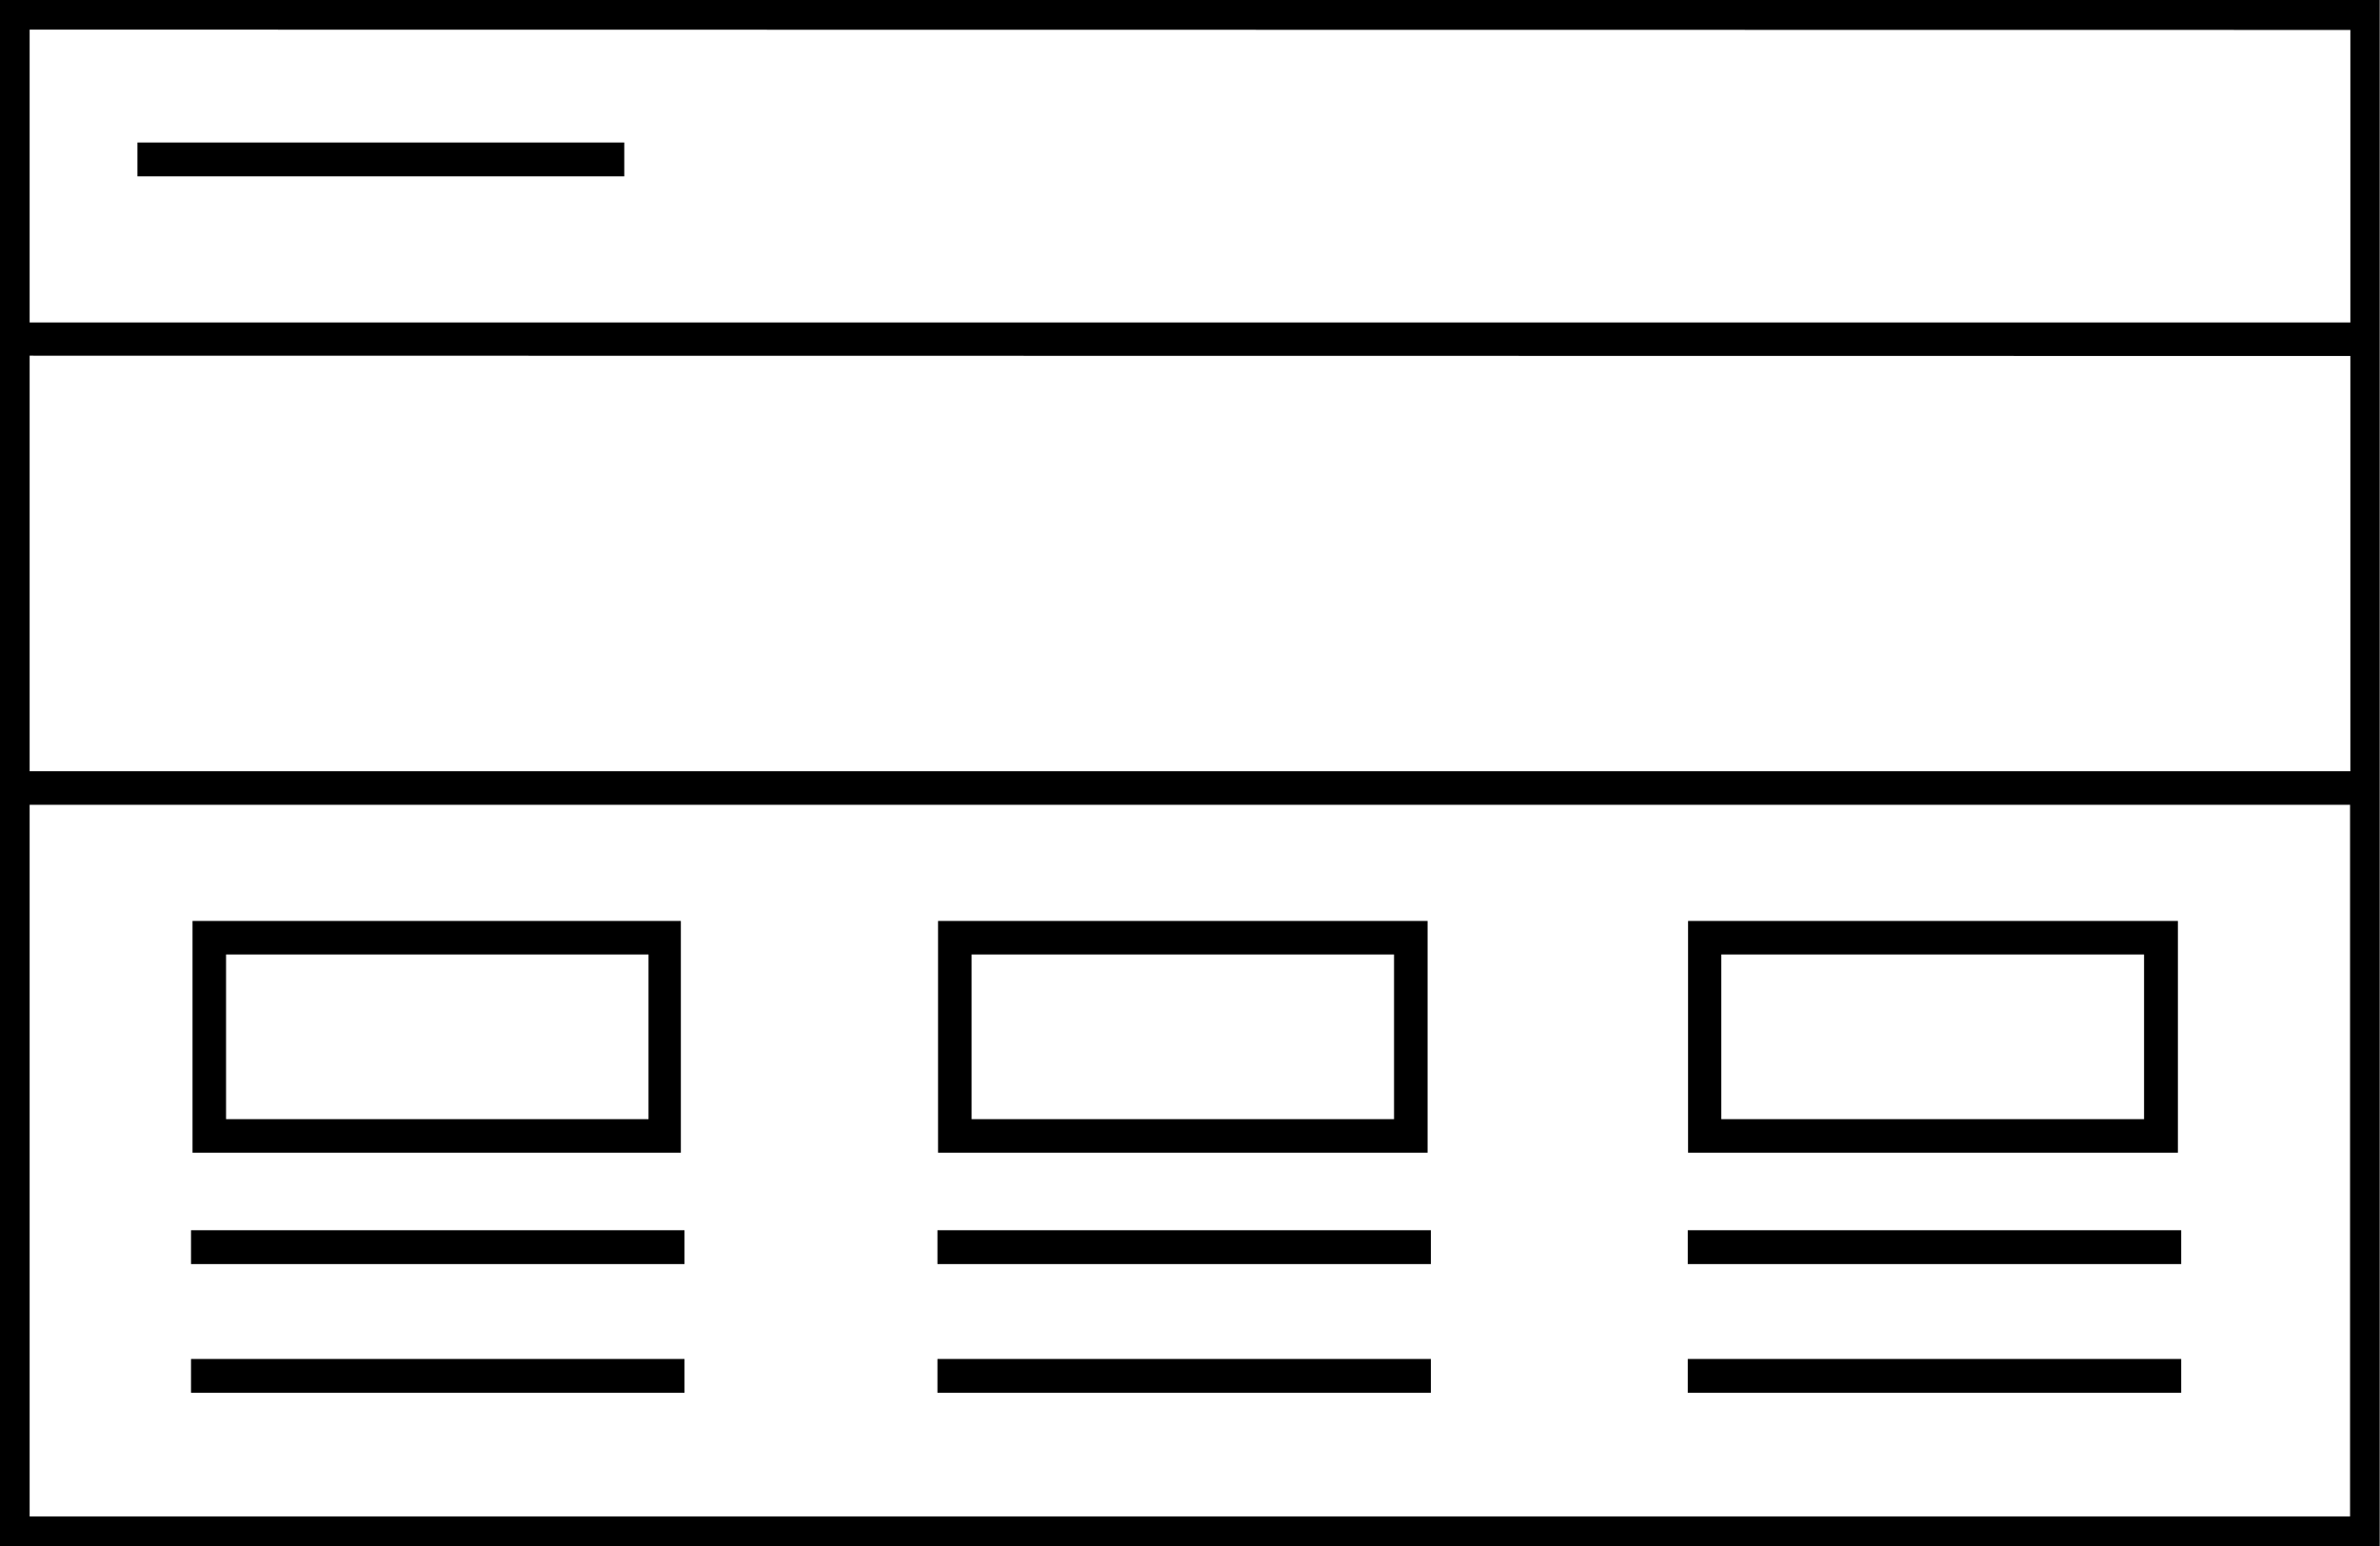
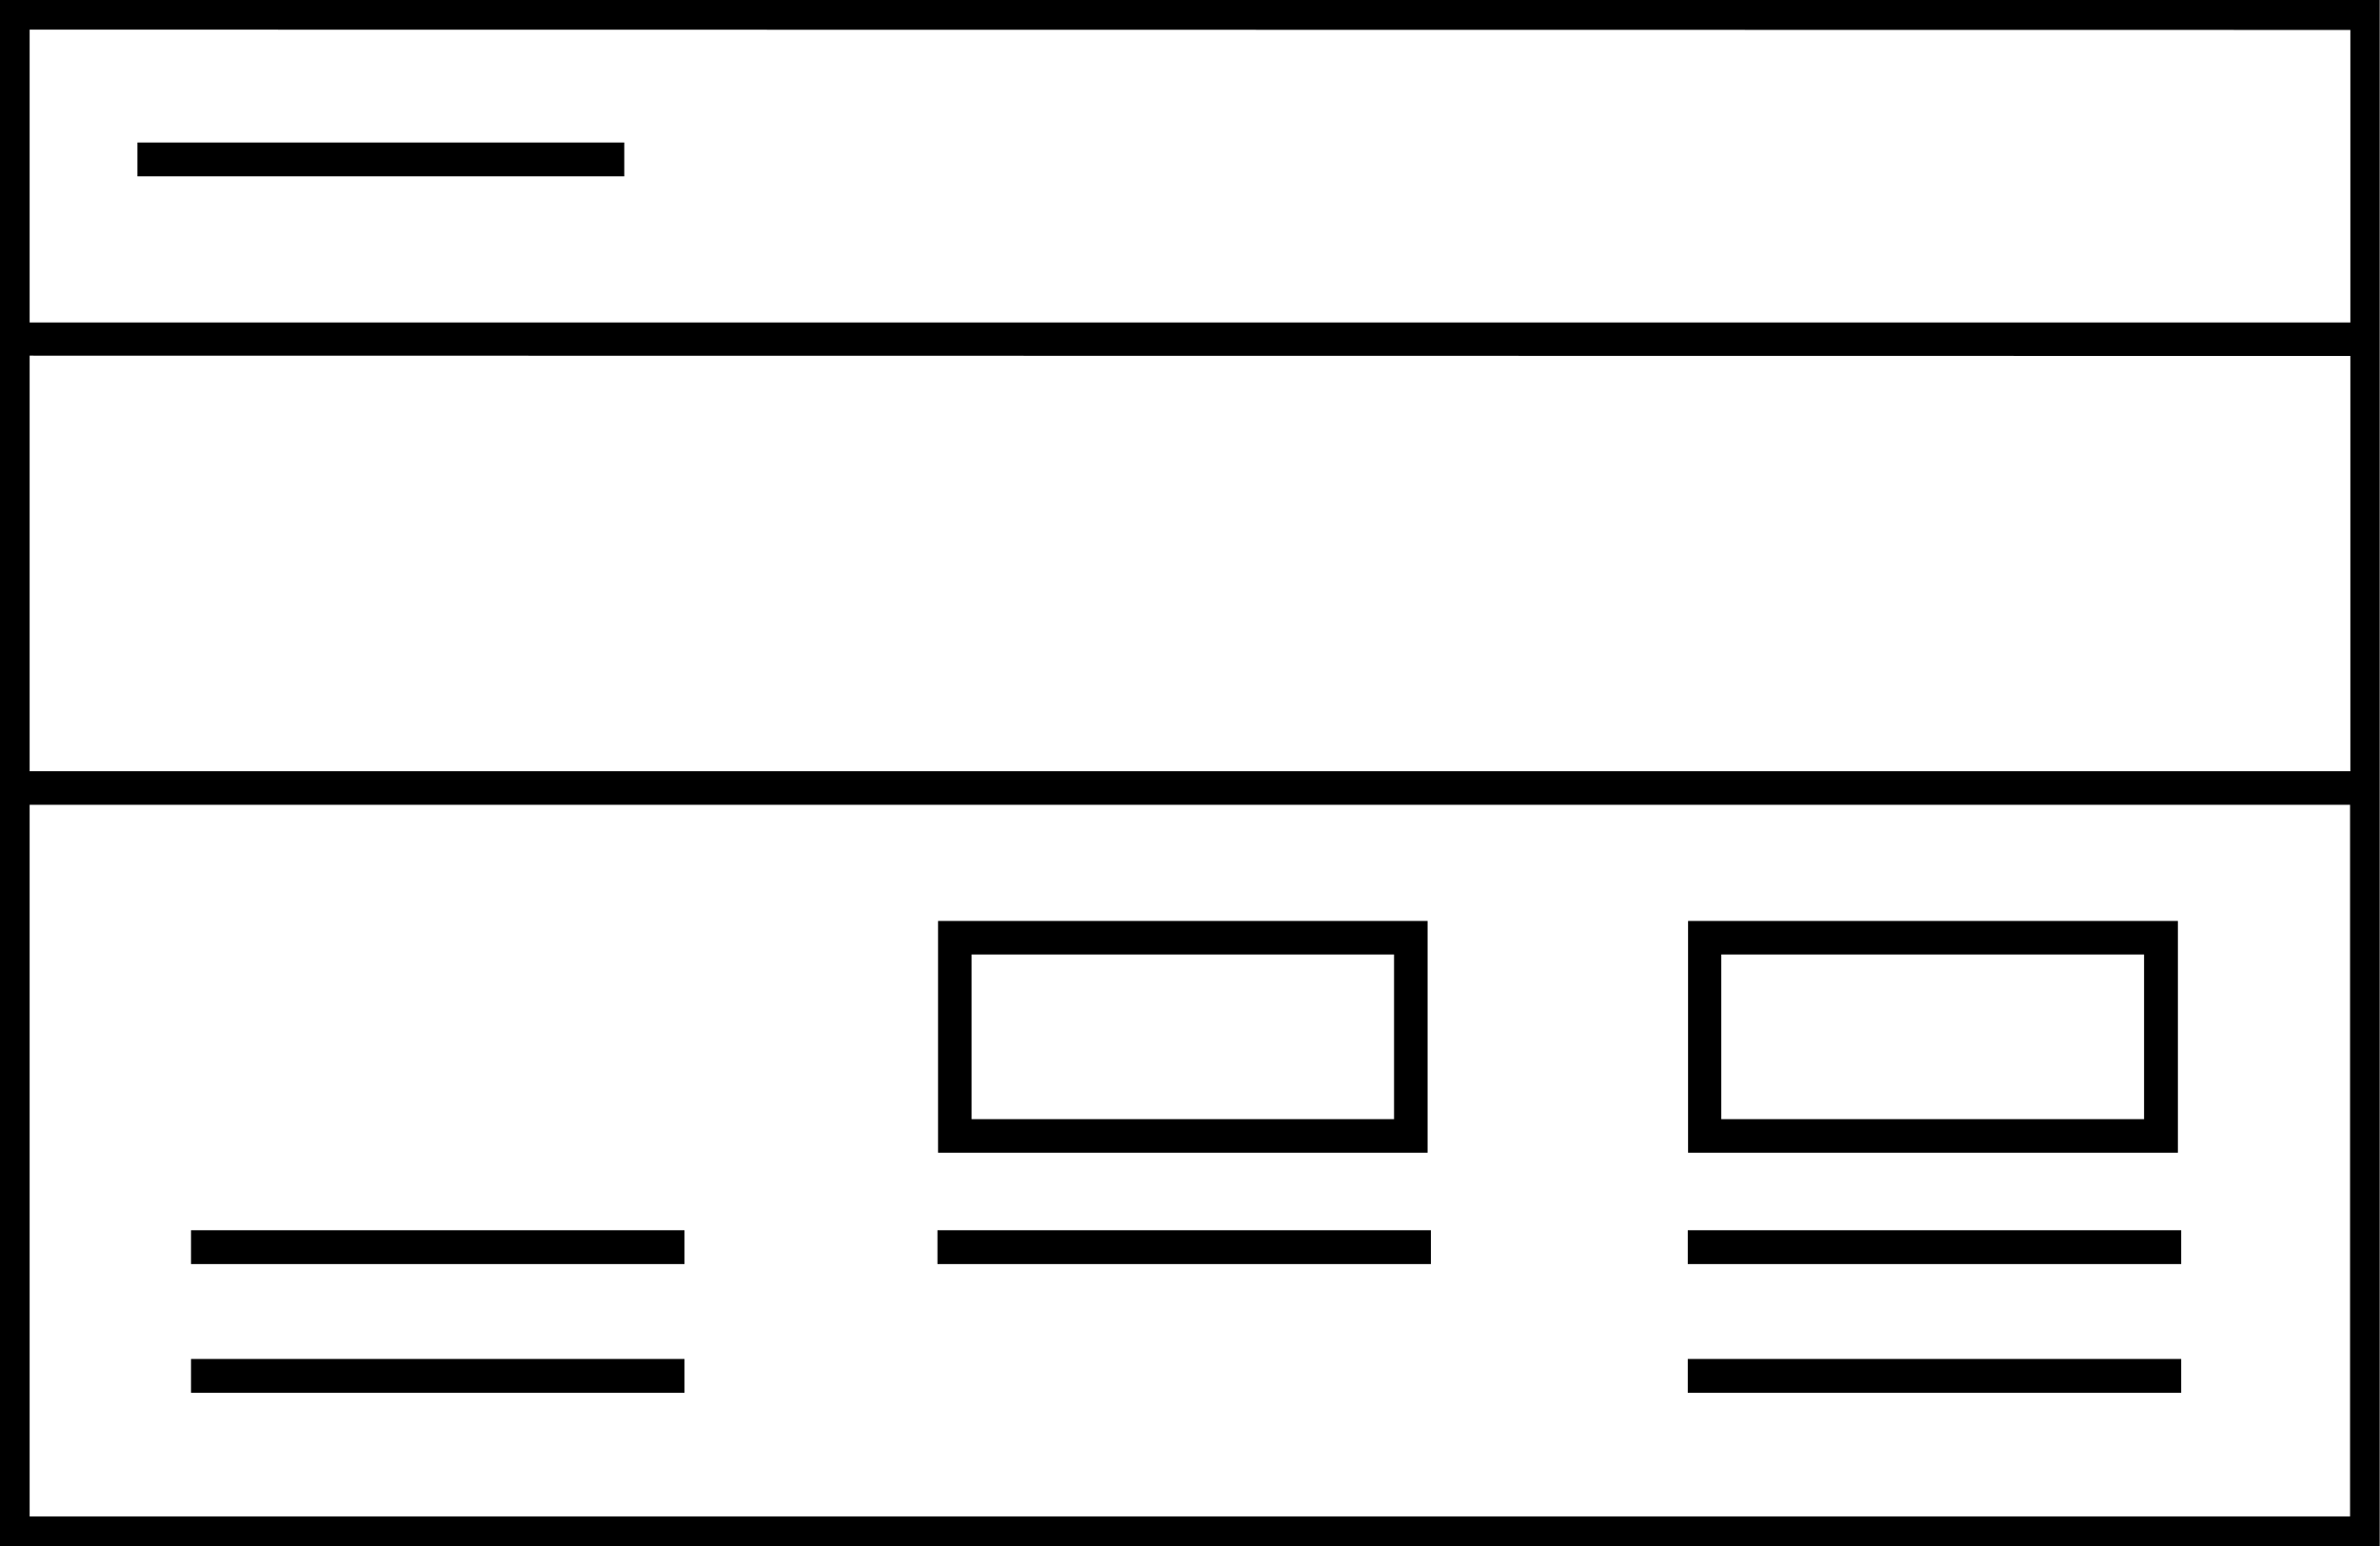
<svg xmlns="http://www.w3.org/2000/svg" viewBox="0 0 79.49 51.64">
  <path d="m4.59 4.76h16.26v1.13h-16.26z" />
  <path d="m6.38 41.09h16.48v1.13h-16.48z" />
  <path d="m6.38 45.39h16.48v1.13h-16.48z" />
  <path d="m31.31 41.09h16.48v1.13h-16.48z" />
-   <path d="m31.31 45.39h16.48v1.13h-16.48z" />
  <path d="m56.37 41.09h16.48v1.13h-16.48z" />
  <path d="m56.37 45.39h16.48v1.13h-16.48z" />
  <g transform="translate(-.26 -.18)">
-     <path d="m23 38.68h-16.31v-7.74h16.31zm-15.19-1.12h14.11v-5.5h-14.11z" />
    <path d="m47.94 38.68h-16.35v-7.74h16.35zm-15.23-1.12h14.11v-5.5h-14.11z" />
    <path d="m73 38.68h-16.36v-7.74h16.36zm-15.25-1.12h14.12v-5.5h-14.12z" />
    <path d="m.26.18v51.64h79.48v-51.64zm78.5 1v9.77h-77.51v-9.78zm0 10.89v13.87h-77.51v-13.88zm-77.51 38.76v-23.77h77.5v23.77z" />
  </g>
</svg>